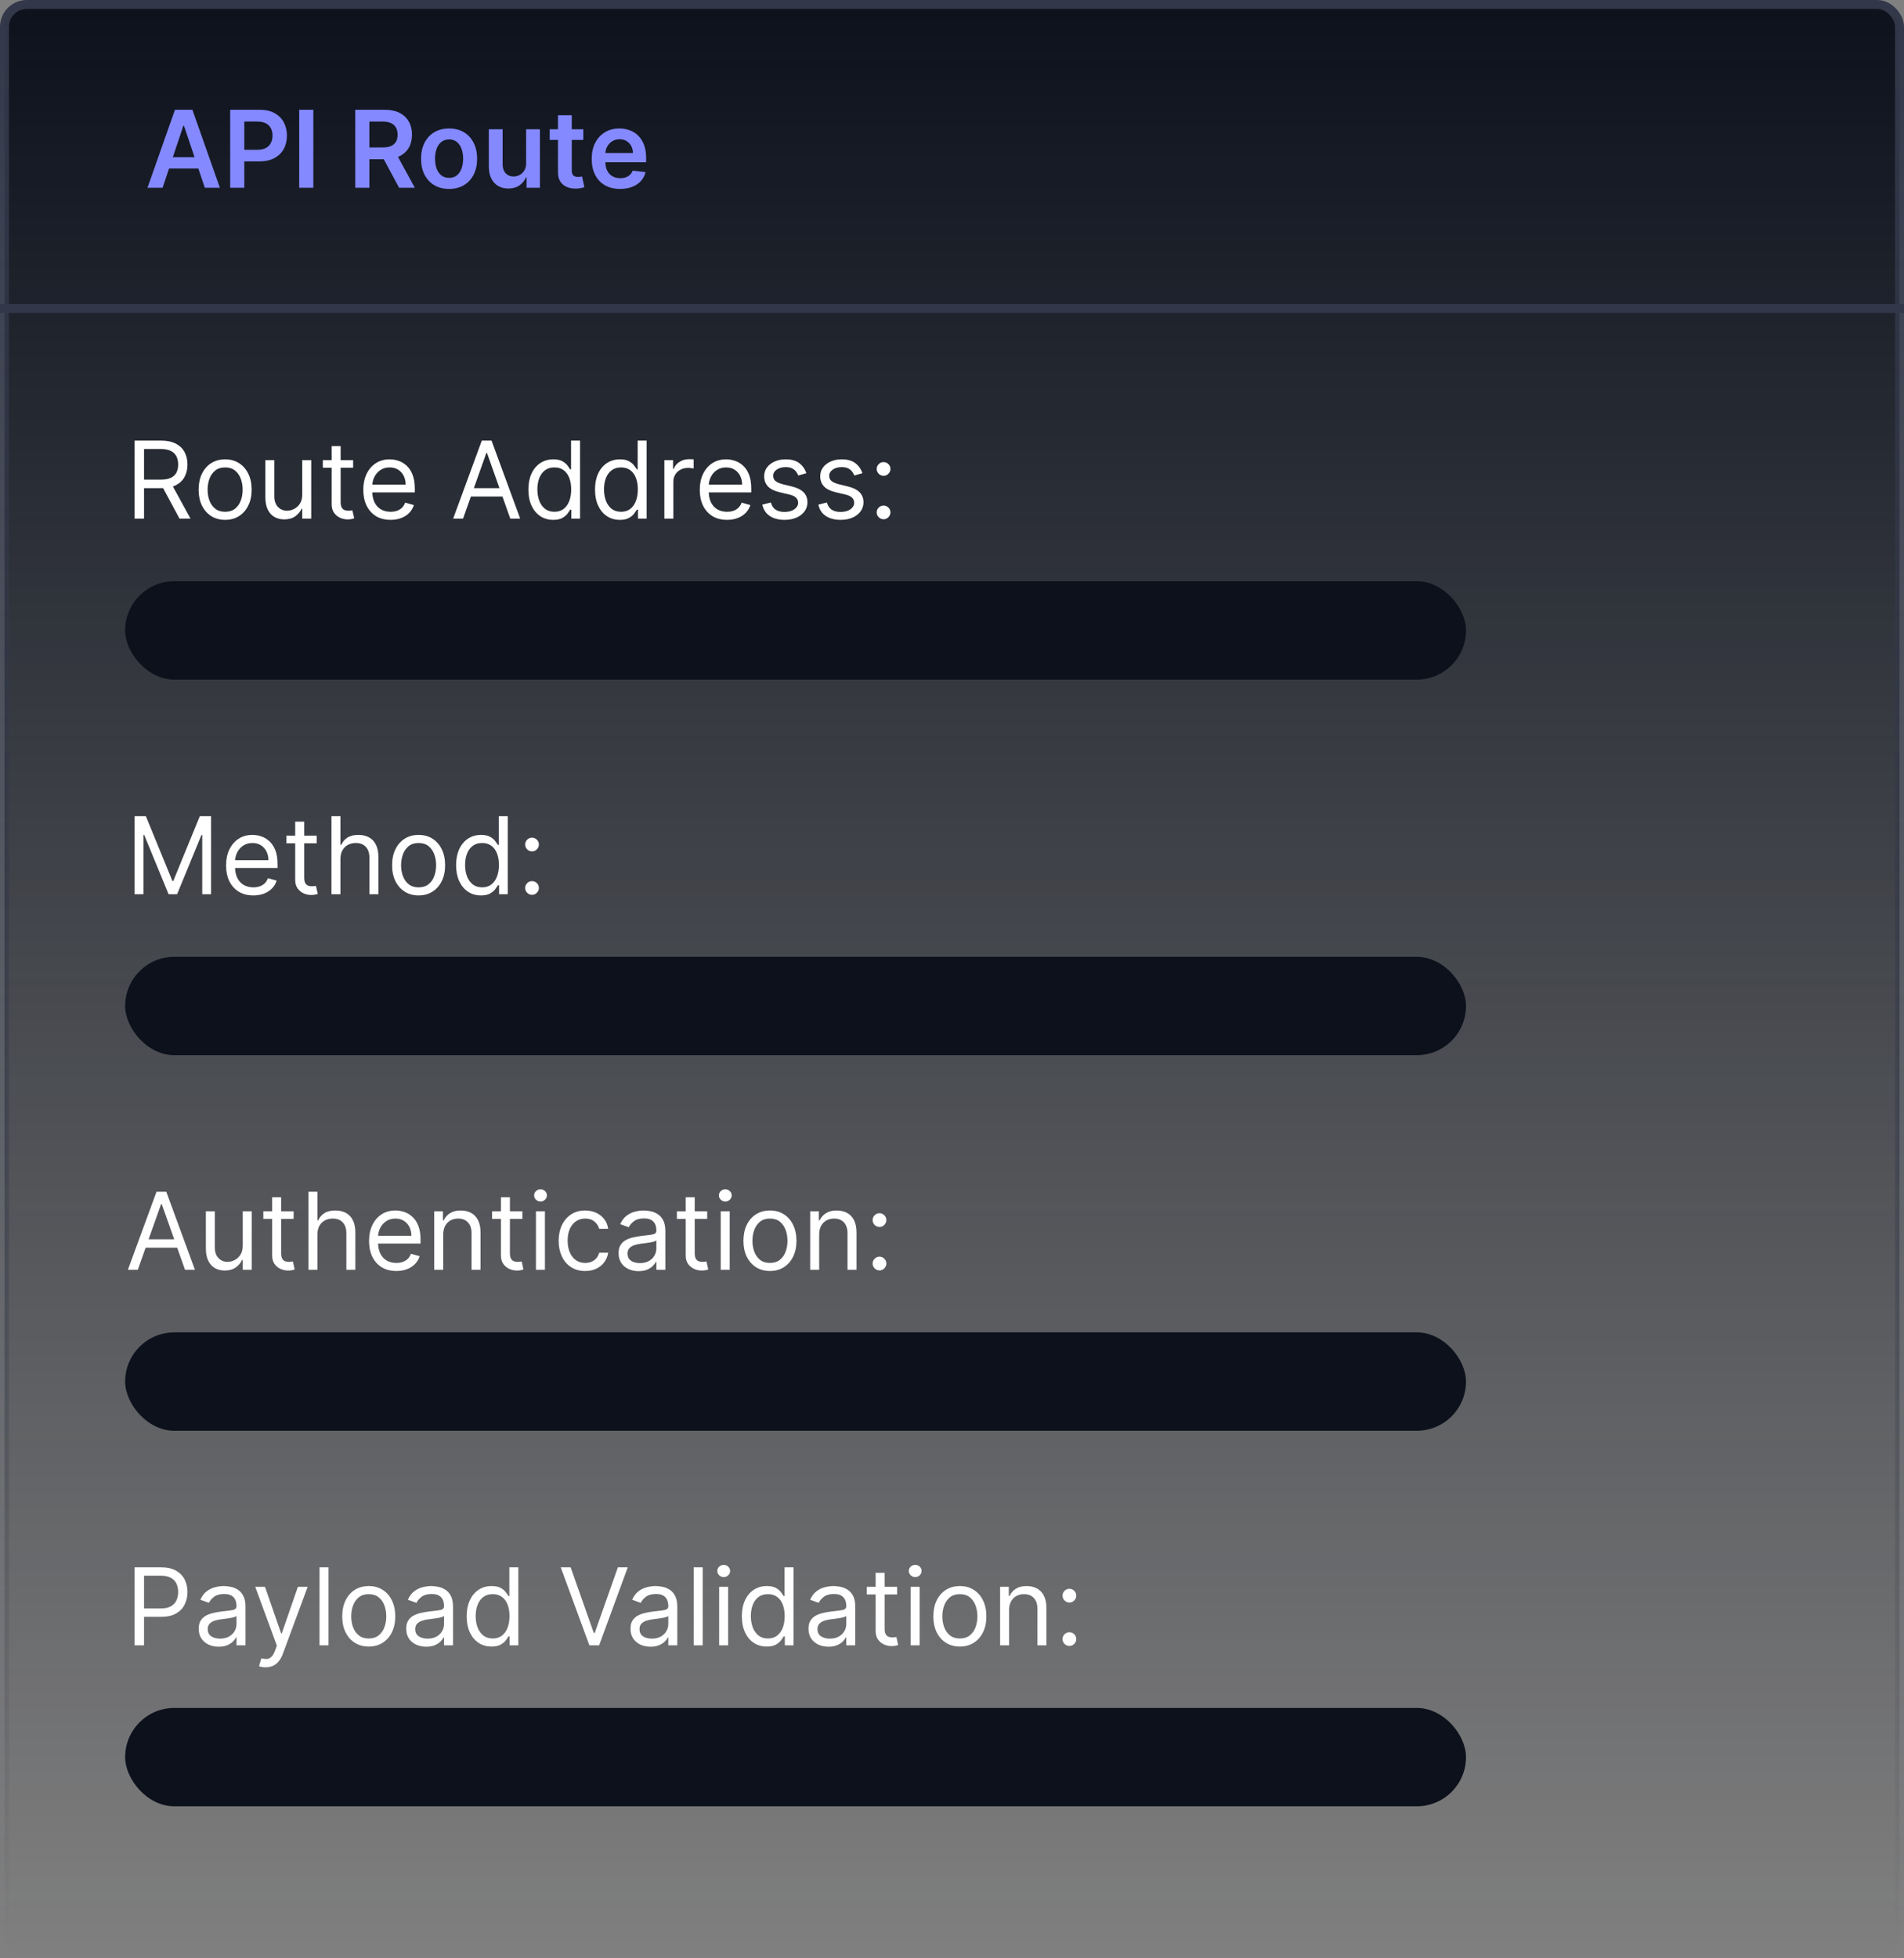
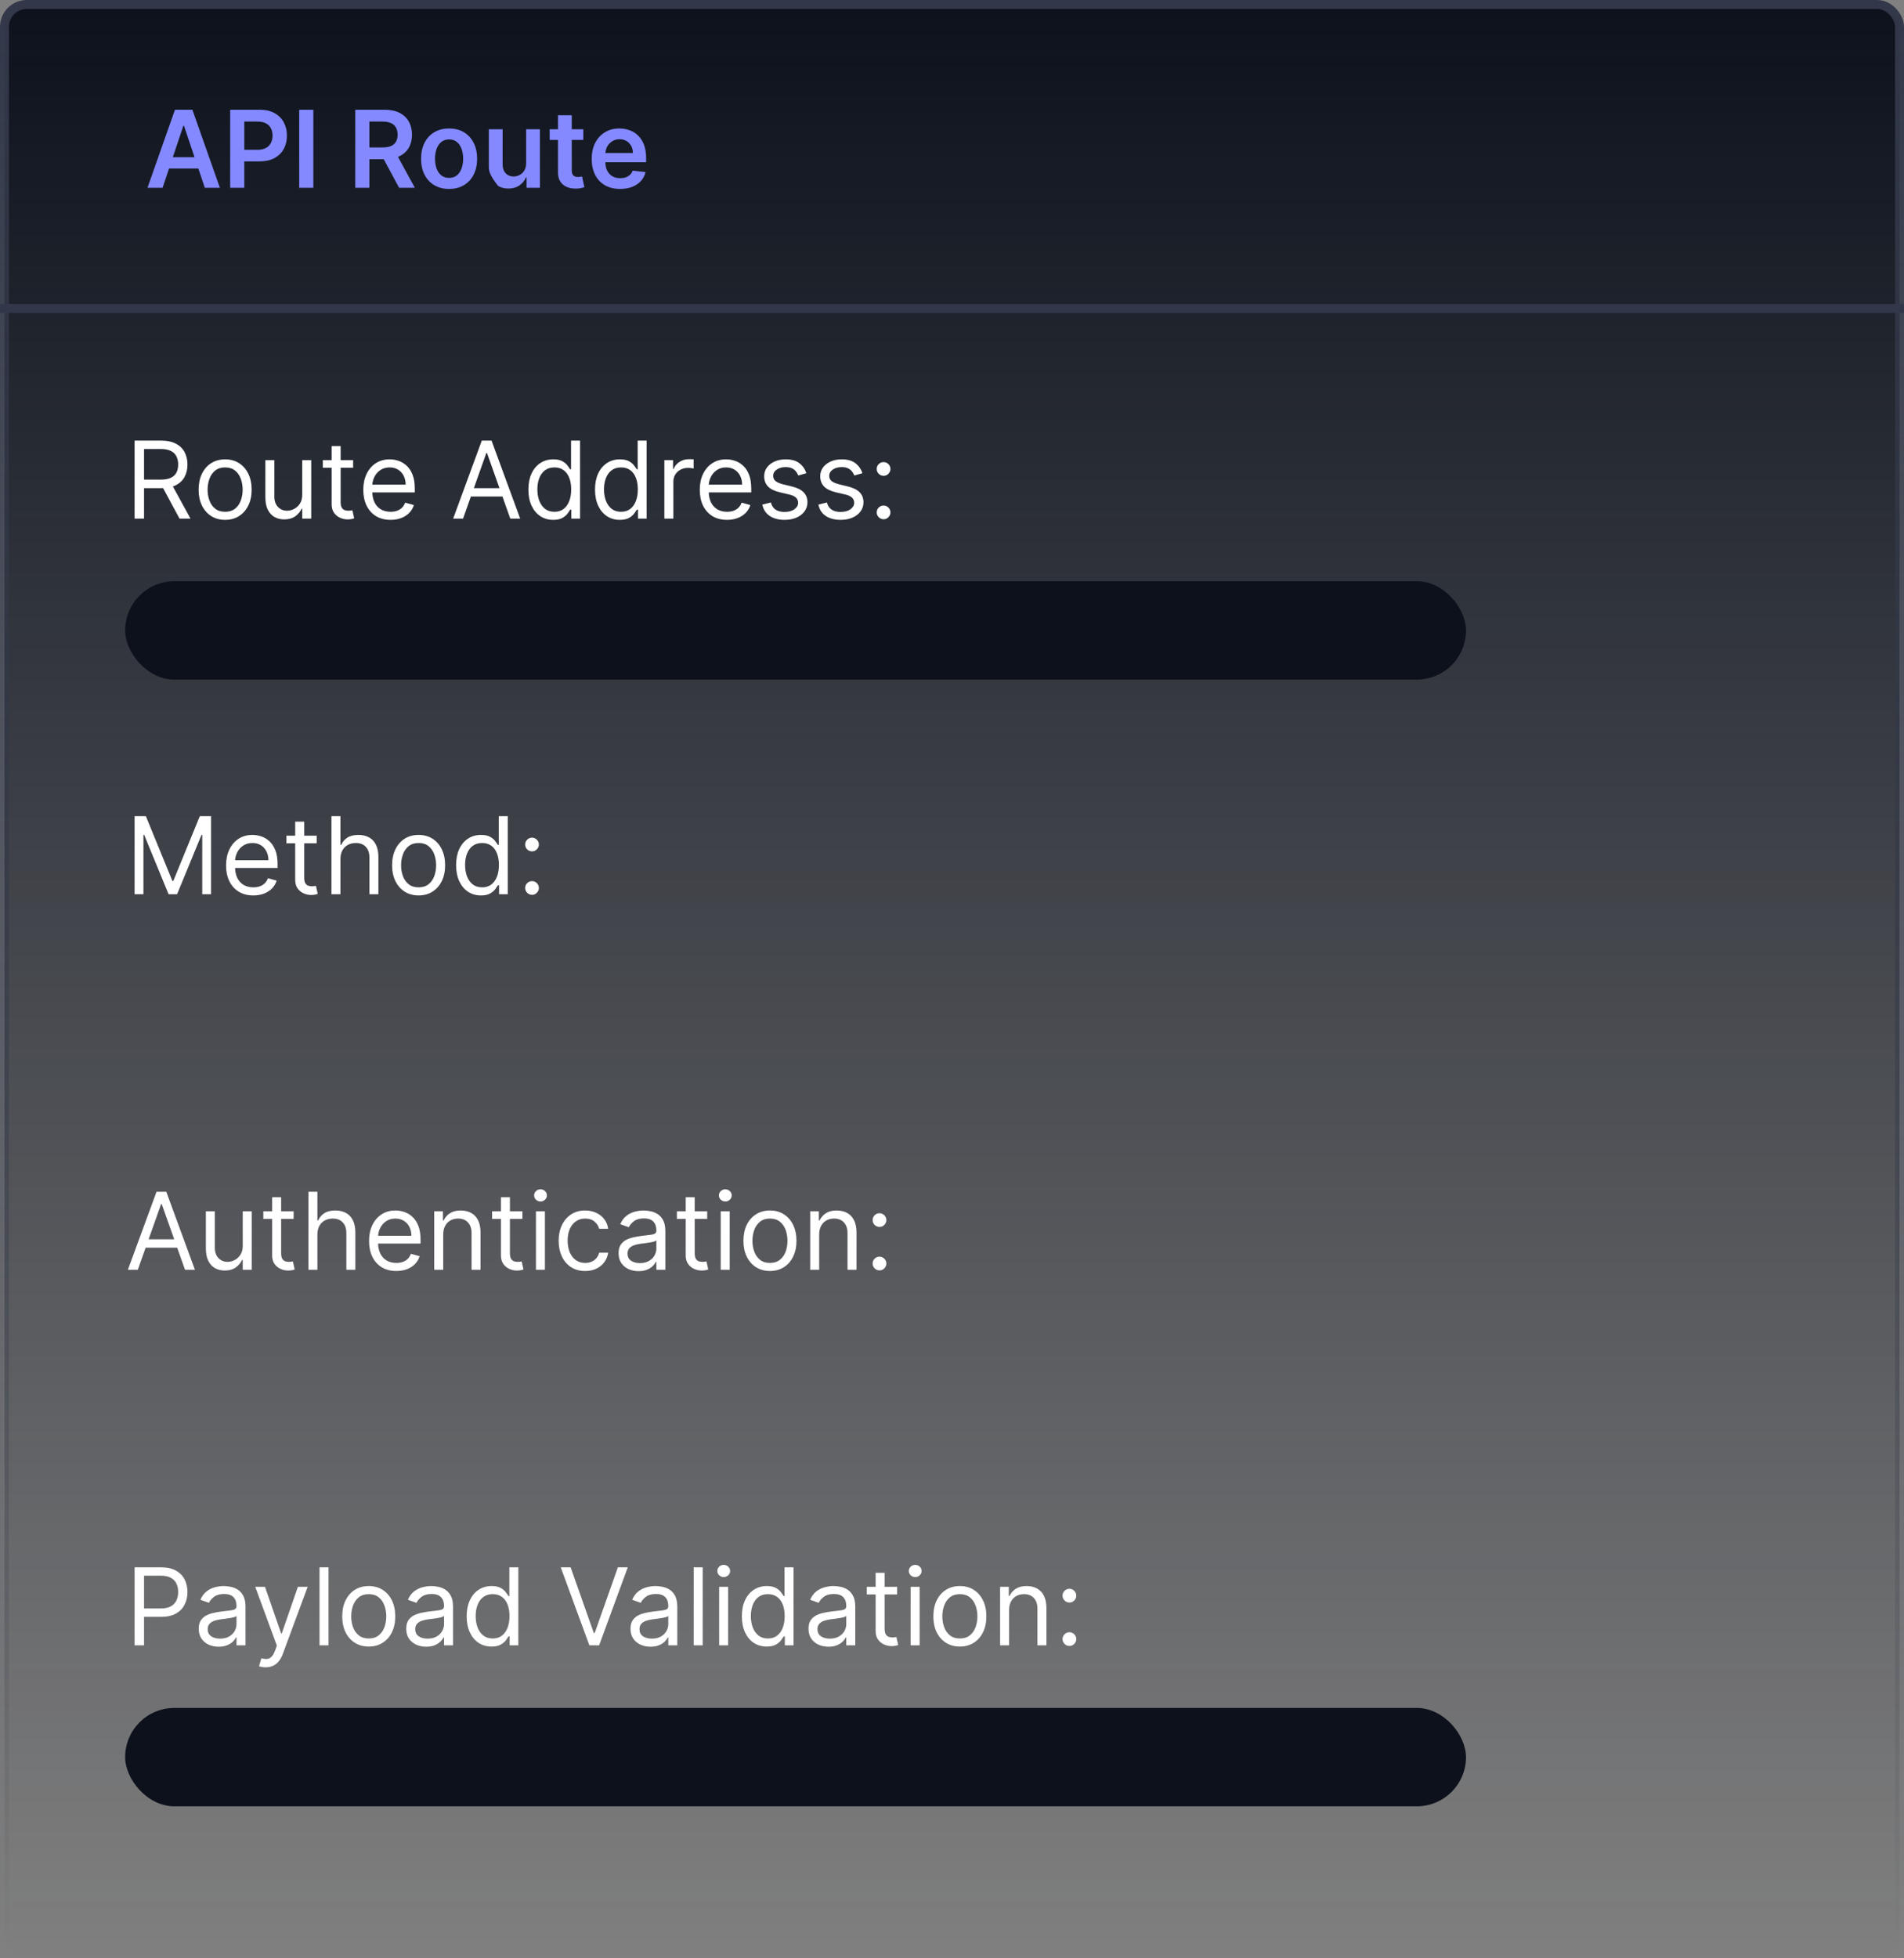
<svg xmlns="http://www.w3.org/2000/svg" width="213" height="219" viewBox="0 0 213 219" fill="none">
  <rect x="0" y="0" width="213" height="219" fill="#808080" stroke="none" />
  <rect x="0.5" y="0.5" width="212" height="218" rx="2.5" fill="url(#paint0_linear_938_103665)" stroke="url(#paint1_linear_938_103665)" />
  <line x1="4.37114e-08" y1="34.5" x2="213" y2="34.5" stroke="#323849" />
-   <path d="M18.187 21H16.499L19.572 12.273H21.523L24.6 21H22.913L20.581 14.062H20.513L18.187 21ZM18.242 17.578H22.844V18.848H18.242V17.578ZM25.75 21V12.273H29.022C29.693 12.273 30.255 12.398 30.71 12.648C31.167 12.898 31.512 13.242 31.745 13.679C31.981 14.114 32.099 14.608 32.099 15.162C32.099 15.722 31.981 16.219 31.745 16.653C31.509 17.088 31.161 17.43 30.701 17.68C30.241 17.928 29.674 18.051 29.001 18.051H26.832V16.751H28.788C29.18 16.751 29.501 16.683 29.751 16.547C30.001 16.41 30.186 16.223 30.305 15.984C30.427 15.746 30.488 15.472 30.488 15.162C30.488 14.852 30.427 14.579 30.305 14.344C30.186 14.108 30 13.925 29.747 13.794C29.497 13.661 29.174 13.594 28.779 13.594H27.33V21H25.75ZM35.053 12.273V21H33.472V12.273H35.053ZM39.742 21V12.273H43.014C43.685 12.273 44.247 12.389 44.702 12.622C45.159 12.855 45.504 13.182 45.737 13.602C45.973 14.02 46.091 14.507 46.091 15.064C46.091 15.624 45.972 16.109 45.733 16.521C45.497 16.93 45.149 17.247 44.689 17.472C44.229 17.693 43.663 17.804 42.993 17.804H40.662V16.491H42.78C43.172 16.491 43.493 16.438 43.743 16.329C43.993 16.219 44.178 16.058 44.297 15.848C44.419 15.635 44.48 15.374 44.48 15.064C44.48 14.754 44.419 14.49 44.297 14.271C44.175 14.05 43.989 13.882 43.739 13.768C43.489 13.652 43.166 13.594 42.772 13.594H41.323V21H39.742ZM44.25 17.046L46.411 21H44.647L42.524 17.046H44.25ZM50.239 21.128C49.6 21.128 49.046 20.987 48.578 20.706C48.109 20.425 47.745 20.031 47.487 19.526C47.231 19.02 47.103 18.429 47.103 17.753C47.103 17.077 47.231 16.484 47.487 15.976C47.745 15.467 48.109 15.072 48.578 14.791C49.046 14.51 49.6 14.369 50.239 14.369C50.879 14.369 51.433 14.51 51.901 14.791C52.37 15.072 52.732 15.467 52.988 15.976C53.247 16.484 53.376 17.077 53.376 17.753C53.376 18.429 53.247 19.02 52.988 19.526C52.732 20.031 52.37 20.425 51.901 20.706C51.433 20.987 50.879 21.128 50.239 21.128ZM50.248 19.892C50.595 19.892 50.884 19.797 51.117 19.607C51.35 19.413 51.524 19.155 51.637 18.831C51.754 18.507 51.812 18.146 51.812 17.749C51.812 17.348 51.754 16.986 51.637 16.662C51.524 16.335 51.35 16.075 51.117 15.882C50.884 15.689 50.595 15.592 50.248 15.592C49.893 15.592 49.597 15.689 49.362 15.882C49.129 16.075 48.954 16.335 48.837 16.662C48.724 16.986 48.667 17.348 48.667 17.749C48.667 18.146 48.724 18.507 48.837 18.831C48.954 19.155 49.129 19.413 49.362 19.607C49.597 19.797 49.893 19.892 50.248 19.892ZM58.857 18.247V14.454H60.4V21H58.904V19.837H58.836C58.688 20.203 58.445 20.503 58.107 20.736C57.772 20.969 57.358 21.085 56.867 21.085C56.438 21.085 56.059 20.99 55.729 20.8C55.403 20.607 55.147 20.327 54.962 19.96C54.778 19.591 54.685 19.145 54.685 18.622V14.454H56.228V18.384C56.228 18.798 56.341 19.128 56.569 19.372C56.796 19.616 57.094 19.739 57.464 19.739C57.691 19.739 57.911 19.683 58.124 19.572C58.337 19.462 58.512 19.297 58.648 19.078C58.788 18.857 58.857 18.579 58.857 18.247ZM65.254 14.454V15.648H61.492V14.454H65.254ZM62.421 12.886H63.963V19.031C63.963 19.239 63.995 19.398 64.057 19.509C64.122 19.616 64.208 19.69 64.313 19.73C64.418 19.77 64.534 19.79 64.662 19.79C64.759 19.79 64.847 19.783 64.926 19.768C65.009 19.754 65.071 19.741 65.114 19.73L65.374 20.936C65.291 20.965 65.174 20.996 65.02 21.03C64.87 21.064 64.685 21.084 64.466 21.09C64.08 21.101 63.732 21.043 63.422 20.915C63.112 20.784 62.867 20.582 62.685 20.31C62.506 20.037 62.418 19.696 62.421 19.287V12.886ZM69.372 21.128C68.716 21.128 68.149 20.991 67.672 20.719C67.197 20.443 66.832 20.054 66.576 19.551C66.321 19.046 66.193 18.45 66.193 17.766C66.193 17.092 66.321 16.501 66.576 15.993C66.835 15.482 67.196 15.084 67.659 14.8C68.122 14.513 68.666 14.369 69.291 14.369C69.694 14.369 70.075 14.435 70.433 14.565C70.794 14.693 71.112 14.892 71.388 15.162C71.666 15.432 71.885 15.776 72.044 16.193C72.203 16.608 72.282 17.102 72.282 17.676V18.149H66.917V17.109H70.804C70.801 16.814 70.737 16.551 70.612 16.321C70.487 16.088 70.312 15.905 70.088 15.771C69.866 15.638 69.608 15.571 69.312 15.571C68.997 15.571 68.72 15.648 68.481 15.801C68.243 15.952 68.057 16.151 67.923 16.398C67.792 16.642 67.726 16.91 67.723 17.203V18.111C67.723 18.491 67.792 18.818 67.932 19.091C68.071 19.361 68.265 19.568 68.515 19.713C68.765 19.855 69.058 19.926 69.393 19.926C69.618 19.926 69.821 19.895 70.003 19.832C70.184 19.767 70.342 19.672 70.476 19.547C70.609 19.422 70.71 19.267 70.778 19.082L72.219 19.244C72.128 19.625 71.954 19.957 71.699 20.241C71.446 20.523 71.122 20.741 70.727 20.898C70.332 21.051 69.88 21.128 69.372 21.128Z" fill="#8489FF" />
+   <path d="M18.187 21H16.499L19.572 12.273H21.523L24.6 21H22.913L20.581 14.062H20.513L18.187 21ZM18.242 17.578H22.844V18.848H18.242V17.578ZM25.75 21V12.273H29.022C29.693 12.273 30.255 12.398 30.71 12.648C31.167 12.898 31.512 13.242 31.745 13.679C31.981 14.114 32.099 14.608 32.099 15.162C32.099 15.722 31.981 16.219 31.745 16.653C31.509 17.088 31.161 17.43 30.701 17.68C30.241 17.928 29.674 18.051 29.001 18.051H26.832V16.751H28.788C29.18 16.751 29.501 16.683 29.751 16.547C30.001 16.41 30.186 16.223 30.305 15.984C30.427 15.746 30.488 15.472 30.488 15.162C30.488 14.852 30.427 14.579 30.305 14.344C30.186 14.108 30 13.925 29.747 13.794C29.497 13.661 29.174 13.594 28.779 13.594H27.33V21H25.75ZM35.053 12.273V21H33.472V12.273H35.053ZM39.742 21V12.273H43.014C43.685 12.273 44.247 12.389 44.702 12.622C45.159 12.855 45.504 13.182 45.737 13.602C45.973 14.02 46.091 14.507 46.091 15.064C46.091 15.624 45.972 16.109 45.733 16.521C45.497 16.93 45.149 17.247 44.689 17.472C44.229 17.693 43.663 17.804 42.993 17.804H40.662V16.491H42.78C43.172 16.491 43.493 16.438 43.743 16.329C43.993 16.219 44.178 16.058 44.297 15.848C44.419 15.635 44.48 15.374 44.48 15.064C44.48 14.754 44.419 14.49 44.297 14.271C44.175 14.05 43.989 13.882 43.739 13.768C43.489 13.652 43.166 13.594 42.772 13.594H41.323V21H39.742ZM44.25 17.046L46.411 21H44.647L42.524 17.046H44.25ZM50.239 21.128C49.6 21.128 49.046 20.987 48.578 20.706C48.109 20.425 47.745 20.031 47.487 19.526C47.231 19.02 47.103 18.429 47.103 17.753C47.103 17.077 47.231 16.484 47.487 15.976C47.745 15.467 48.109 15.072 48.578 14.791C49.046 14.51 49.6 14.369 50.239 14.369C50.879 14.369 51.433 14.51 51.901 14.791C52.37 15.072 52.732 15.467 52.988 15.976C53.247 16.484 53.376 17.077 53.376 17.753C53.376 18.429 53.247 19.02 52.988 19.526C52.732 20.031 52.37 20.425 51.901 20.706C51.433 20.987 50.879 21.128 50.239 21.128ZM50.248 19.892C50.595 19.892 50.884 19.797 51.117 19.607C51.35 19.413 51.524 19.155 51.637 18.831C51.754 18.507 51.812 18.146 51.812 17.749C51.812 17.348 51.754 16.986 51.637 16.662C51.524 16.335 51.35 16.075 51.117 15.882C50.884 15.689 50.595 15.592 50.248 15.592C49.893 15.592 49.597 15.689 49.362 15.882C49.129 16.075 48.954 16.335 48.837 16.662C48.724 16.986 48.667 17.348 48.667 17.749C48.667 18.146 48.724 18.507 48.837 18.831C48.954 19.155 49.129 19.413 49.362 19.607C49.597 19.797 49.893 19.892 50.248 19.892ZM58.857 18.247V14.454H60.4V21H58.904V19.837H58.836C58.688 20.203 58.445 20.503 58.107 20.736C57.772 20.969 57.358 21.085 56.867 21.085C56.438 21.085 56.059 20.99 55.729 20.8C54.778 19.591 54.685 19.145 54.685 18.622V14.454H56.228V18.384C56.228 18.798 56.341 19.128 56.569 19.372C56.796 19.616 57.094 19.739 57.464 19.739C57.691 19.739 57.911 19.683 58.124 19.572C58.337 19.462 58.512 19.297 58.648 19.078C58.788 18.857 58.857 18.579 58.857 18.247ZM65.254 14.454V15.648H61.492V14.454H65.254ZM62.421 12.886H63.963V19.031C63.963 19.239 63.995 19.398 64.057 19.509C64.122 19.616 64.208 19.69 64.313 19.73C64.418 19.77 64.534 19.79 64.662 19.79C64.759 19.79 64.847 19.783 64.926 19.768C65.009 19.754 65.071 19.741 65.114 19.73L65.374 20.936C65.291 20.965 65.174 20.996 65.02 21.03C64.87 21.064 64.685 21.084 64.466 21.09C64.08 21.101 63.732 21.043 63.422 20.915C63.112 20.784 62.867 20.582 62.685 20.31C62.506 20.037 62.418 19.696 62.421 19.287V12.886ZM69.372 21.128C68.716 21.128 68.149 20.991 67.672 20.719C67.197 20.443 66.832 20.054 66.576 19.551C66.321 19.046 66.193 18.45 66.193 17.766C66.193 17.092 66.321 16.501 66.576 15.993C66.835 15.482 67.196 15.084 67.659 14.8C68.122 14.513 68.666 14.369 69.291 14.369C69.694 14.369 70.075 14.435 70.433 14.565C70.794 14.693 71.112 14.892 71.388 15.162C71.666 15.432 71.885 15.776 72.044 16.193C72.203 16.608 72.282 17.102 72.282 17.676V18.149H66.917V17.109H70.804C70.801 16.814 70.737 16.551 70.612 16.321C70.487 16.088 70.312 15.905 70.088 15.771C69.866 15.638 69.608 15.571 69.312 15.571C68.997 15.571 68.72 15.648 68.481 15.801C68.243 15.952 68.057 16.151 67.923 16.398C67.792 16.642 67.726 16.91 67.723 17.203V18.111C67.723 18.491 67.792 18.818 67.932 19.091C68.071 19.361 68.265 19.568 68.515 19.713C68.765 19.855 69.058 19.926 69.393 19.926C69.618 19.926 69.821 19.895 70.003 19.832C70.184 19.767 70.342 19.672 70.476 19.547C70.609 19.422 70.71 19.267 70.778 19.082L72.219 19.244C72.128 19.625 71.954 19.957 71.699 20.241C71.446 20.523 71.122 20.741 70.727 20.898C70.332 21.051 69.88 21.128 69.372 21.128Z" fill="#8489FF" />
  <path d="M15.057 58V49.273H18.006C18.688 49.273 19.247 49.389 19.685 49.622C20.122 49.852 20.446 50.169 20.656 50.572C20.866 50.976 20.972 51.435 20.972 51.949C20.972 52.463 20.866 52.919 20.656 53.317C20.446 53.715 20.124 54.027 19.689 54.254C19.254 54.479 18.699 54.591 18.023 54.591H15.636V53.636H17.989C18.454 53.636 18.829 53.568 19.114 53.432C19.401 53.295 19.608 53.102 19.736 52.852C19.866 52.599 19.932 52.298 19.932 51.949C19.932 51.599 19.866 51.294 19.736 51.033C19.605 50.771 19.396 50.57 19.109 50.428C18.822 50.283 18.443 50.21 17.972 50.21H16.114V58H15.057ZM19.165 54.08L21.312 58H20.085L17.972 54.08H19.165ZM25.185 58.136C24.594 58.136 24.076 57.996 23.63 57.715C23.186 57.433 22.84 57.04 22.59 56.534C22.343 56.028 22.219 55.438 22.219 54.761C22.219 54.08 22.343 53.484 22.59 52.976C22.84 52.467 23.186 52.072 23.63 51.791C24.076 51.51 24.594 51.369 25.185 51.369C25.776 51.369 26.293 51.51 26.736 51.791C27.182 52.072 27.529 52.467 27.776 52.976C28.026 53.484 28.151 54.08 28.151 54.761C28.151 55.438 28.026 56.028 27.776 56.534C27.529 57.04 27.182 57.433 26.736 57.715C26.293 57.996 25.776 58.136 25.185 58.136ZM25.185 57.233C25.634 57.233 26.003 57.118 26.293 56.888C26.583 56.658 26.797 56.355 26.936 55.98C27.076 55.605 27.145 55.199 27.145 54.761C27.145 54.324 27.076 53.916 26.936 53.538C26.797 53.16 26.583 52.855 26.293 52.622C26.003 52.389 25.634 52.273 25.185 52.273C24.736 52.273 24.367 52.389 24.077 52.622C23.787 52.855 23.573 53.16 23.434 53.538C23.294 53.916 23.225 54.324 23.225 54.761C23.225 55.199 23.294 55.605 23.434 55.98C23.573 56.355 23.787 56.658 24.077 56.888C24.367 57.118 24.736 57.233 25.185 57.233ZM33.811 55.324V51.455H34.817V58H33.811V56.892H33.743C33.59 57.224 33.351 57.507 33.027 57.74C32.703 57.97 32.294 58.085 31.8 58.085C31.391 58.085 31.027 57.996 30.709 57.817C30.391 57.635 30.141 57.362 29.959 56.999C29.777 56.632 29.686 56.17 29.686 55.614V51.455H30.692V55.545C30.692 56.023 30.825 56.403 31.092 56.688C31.362 56.972 31.706 57.114 32.124 57.114C32.374 57.114 32.628 57.05 32.886 56.922C33.148 56.794 33.367 56.598 33.543 56.334C33.722 56.07 33.811 55.733 33.811 55.324ZM39.505 51.455V52.307H36.113V51.455H39.505ZM37.102 49.886H38.108V56.125C38.108 56.409 38.149 56.622 38.231 56.764C38.316 56.903 38.424 56.997 38.555 57.045C38.689 57.091 38.829 57.114 38.977 57.114C39.088 57.114 39.179 57.108 39.25 57.097C39.321 57.082 39.377 57.071 39.42 57.062L39.625 57.966C39.556 57.992 39.461 58.017 39.339 58.043C39.217 58.071 39.062 58.085 38.875 58.085C38.591 58.085 38.312 58.024 38.039 57.902C37.77 57.78 37.545 57.594 37.366 57.344C37.19 57.094 37.102 56.778 37.102 56.398V49.886ZM43.692 58.136C43.061 58.136 42.517 57.997 42.06 57.719C41.605 57.438 41.255 57.045 41.008 56.543C40.763 56.037 40.641 55.449 40.641 54.778C40.641 54.108 40.763 53.517 41.008 53.006C41.255 52.492 41.598 52.091 42.039 51.804C42.482 51.514 42.999 51.369 43.59 51.369C43.931 51.369 44.267 51.426 44.6 51.54C44.932 51.653 45.235 51.838 45.508 52.094C45.78 52.347 45.998 52.682 46.159 53.099C46.321 53.517 46.402 54.031 46.402 54.642V55.068H41.357V54.199H45.38C45.38 53.83 45.306 53.5 45.158 53.21C45.013 52.92 44.806 52.692 44.536 52.524C44.269 52.356 43.953 52.273 43.59 52.273C43.189 52.273 42.843 52.372 42.55 52.571C42.26 52.767 42.037 53.023 41.881 53.338C41.725 53.653 41.647 53.992 41.647 54.352V54.932C41.647 55.426 41.732 55.845 41.902 56.189C42.076 56.53 42.316 56.79 42.623 56.969C42.929 57.145 43.286 57.233 43.692 57.233C43.956 57.233 44.195 57.196 44.408 57.122C44.624 57.045 44.81 56.932 44.966 56.781C45.123 56.628 45.243 56.438 45.328 56.21L46.3 56.483C46.198 56.812 46.026 57.102 45.784 57.352C45.543 57.599 45.245 57.793 44.89 57.932C44.534 58.068 44.135 58.136 43.692 58.136ZM51.801 58H50.694L53.898 49.273H54.989L58.194 58H57.086L54.478 50.653H54.409L51.801 58ZM52.211 54.591H56.676V55.528H52.211V54.591ZM61.888 58.136C61.343 58.136 60.861 57.999 60.444 57.723C60.026 57.445 59.699 57.053 59.463 56.547C59.228 56.038 59.11 55.438 59.11 54.744C59.11 54.057 59.228 53.46 59.463 52.955C59.699 52.449 60.027 52.058 60.448 51.783C60.868 51.507 61.354 51.369 61.905 51.369C62.331 51.369 62.668 51.44 62.915 51.582C63.165 51.722 63.355 51.881 63.486 52.06C63.62 52.236 63.723 52.381 63.797 52.494H63.883V49.273H64.888V58H63.916V56.994H63.797C63.723 57.114 63.618 57.264 63.482 57.446C63.346 57.625 63.151 57.785 62.898 57.928C62.645 58.067 62.309 58.136 61.888 58.136ZM62.025 57.233C62.428 57.233 62.769 57.128 63.047 56.918C63.326 56.705 63.537 56.41 63.682 56.035C63.827 55.658 63.9 55.222 63.9 54.727C63.9 54.239 63.828 53.811 63.686 53.445C63.544 53.075 63.334 52.788 63.056 52.584C62.777 52.376 62.434 52.273 62.025 52.273C61.598 52.273 61.243 52.382 60.959 52.601C60.678 52.817 60.466 53.111 60.324 53.483C60.185 53.852 60.115 54.267 60.115 54.727C60.115 55.193 60.186 55.617 60.328 55.997C60.473 56.375 60.686 56.676 60.968 56.901C61.252 57.122 61.604 57.233 62.025 57.233ZM69.341 58.136C68.796 58.136 68.314 57.999 67.897 57.723C67.479 57.445 67.152 57.053 66.916 56.547C66.681 56.038 66.563 55.438 66.563 54.744C66.563 54.057 66.681 53.46 66.916 52.955C67.152 52.449 67.481 52.058 67.901 51.783C68.321 51.507 68.807 51.369 69.358 51.369C69.784 51.369 70.121 51.44 70.368 51.582C70.618 51.722 70.809 51.881 70.939 52.06C71.073 52.236 71.177 52.381 71.25 52.494H71.336V49.273H72.341V58H71.37V56.994H71.25C71.177 57.114 71.071 57.264 70.935 57.446C70.799 57.625 70.604 57.785 70.351 57.928C70.098 58.067 69.762 58.136 69.341 58.136ZM69.478 57.233C69.881 57.233 70.222 57.128 70.5 56.918C70.779 56.705 70.99 56.41 71.135 56.035C71.28 55.658 71.353 55.222 71.353 54.727C71.353 54.239 71.282 53.811 71.14 53.445C70.998 53.075 70.787 52.788 70.509 52.584C70.231 52.376 69.887 52.273 69.478 52.273C69.052 52.273 68.696 52.382 68.412 52.601C68.131 52.817 67.919 53.111 67.777 53.483C67.638 53.852 67.569 54.267 67.569 54.727C67.569 55.193 67.64 55.617 67.782 55.997C67.927 56.375 68.14 56.676 68.421 56.901C68.705 57.122 69.057 57.233 69.478 57.233ZM74.323 58V51.455H75.294V52.443H75.363C75.482 52.119 75.698 51.856 76.01 51.655C76.323 51.453 76.675 51.352 77.067 51.352C77.141 51.352 77.233 51.354 77.344 51.356C77.455 51.359 77.539 51.364 77.596 51.369V52.392C77.561 52.383 77.483 52.371 77.361 52.354C77.242 52.334 77.115 52.324 76.982 52.324C76.664 52.324 76.38 52.391 76.13 52.524C75.882 52.655 75.686 52.837 75.541 53.07C75.4 53.3 75.329 53.562 75.329 53.858V58H74.323ZM81.333 58.136C80.702 58.136 80.158 57.997 79.701 57.719C79.246 57.438 78.895 57.045 78.648 56.543C78.404 56.037 78.282 55.449 78.282 54.778C78.282 54.108 78.404 53.517 78.648 53.006C78.895 52.492 79.239 52.091 79.679 51.804C80.123 51.514 80.64 51.369 81.231 51.369C81.571 51.369 81.908 51.426 82.24 51.54C82.573 51.653 82.875 51.838 83.148 52.094C83.421 52.347 83.638 52.682 83.8 53.099C83.962 53.517 84.043 54.031 84.043 54.642V55.068H78.998V54.199H83.02C83.02 53.83 82.946 53.5 82.799 53.21C82.654 52.92 82.446 52.692 82.177 52.524C81.909 52.356 81.594 52.273 81.231 52.273C80.83 52.273 80.483 52.372 80.191 52.571C79.901 52.767 79.678 53.023 79.522 53.338C79.365 53.653 79.287 53.992 79.287 54.352V54.932C79.287 55.426 79.373 55.845 79.543 56.189C79.716 56.53 79.956 56.79 80.263 56.969C80.57 57.145 80.927 57.233 81.333 57.233C81.597 57.233 81.836 57.196 82.049 57.122C82.265 57.045 82.451 56.932 82.607 56.781C82.763 56.628 82.884 56.438 82.969 56.21L83.941 56.483C83.838 56.812 83.666 57.102 83.425 57.352C83.184 57.599 82.885 57.793 82.53 57.932C82.175 58.068 81.776 58.136 81.333 58.136ZM90.209 52.92L89.306 53.176C89.249 53.026 89.165 52.879 89.054 52.737C88.946 52.592 88.799 52.473 88.611 52.379C88.424 52.285 88.184 52.239 87.891 52.239C87.49 52.239 87.157 52.331 86.89 52.516C86.625 52.697 86.493 52.929 86.493 53.21C86.493 53.46 86.584 53.658 86.766 53.803C86.948 53.947 87.232 54.068 87.618 54.165L88.59 54.403C89.175 54.545 89.611 54.763 89.898 55.055C90.185 55.345 90.329 55.719 90.329 56.176C90.329 56.551 90.221 56.886 90.005 57.182C89.791 57.477 89.493 57.71 89.11 57.881C88.726 58.051 88.28 58.136 87.772 58.136C87.104 58.136 86.552 57.992 86.114 57.702C85.677 57.412 85.4 56.989 85.283 56.432L86.238 56.193C86.329 56.545 86.5 56.81 86.753 56.986C87.009 57.162 87.343 57.25 87.755 57.25C88.223 57.25 88.596 57.151 88.871 56.952C89.15 56.75 89.289 56.508 89.289 56.227C89.289 56 89.209 55.81 89.05 55.656C88.891 55.5 88.647 55.383 88.317 55.307L87.226 55.051C86.627 54.909 86.186 54.689 85.905 54.391C85.627 54.09 85.488 53.713 85.488 53.261C85.488 52.892 85.591 52.565 85.799 52.281C86.009 51.997 86.294 51.774 86.655 51.612C87.019 51.45 87.431 51.369 87.891 51.369C88.539 51.369 89.047 51.511 89.416 51.795C89.789 52.08 90.053 52.455 90.209 52.92ZM96.479 52.92L95.575 53.176C95.519 53.026 95.435 52.879 95.324 52.737C95.216 52.592 95.068 52.473 94.881 52.379C94.693 52.285 94.453 52.239 94.16 52.239C93.76 52.239 93.426 52.331 93.159 52.516C92.895 52.697 92.763 52.929 92.763 53.21C92.763 53.46 92.854 53.658 93.035 53.803C93.217 53.947 93.501 54.068 93.888 54.165L94.859 54.403C95.445 54.545 95.881 54.763 96.168 55.055C96.454 55.345 96.598 55.719 96.598 56.176C96.598 56.551 96.49 56.886 96.274 57.182C96.061 57.477 95.763 57.71 95.379 57.881C94.996 58.051 94.55 58.136 94.041 58.136C93.374 58.136 92.821 57.992 92.383 57.702C91.946 57.412 91.669 56.989 91.553 56.432L92.507 56.193C92.598 56.545 92.77 56.81 93.023 56.986C93.278 57.162 93.612 57.25 94.024 57.25C94.493 57.25 94.865 57.151 95.141 56.952C95.419 56.75 95.558 56.508 95.558 56.227C95.558 56 95.479 55.81 95.32 55.656C95.16 55.5 94.916 55.383 94.587 55.307L93.496 55.051C92.896 54.909 92.456 54.689 92.175 54.391C91.896 54.09 91.757 53.713 91.757 53.261C91.757 52.892 91.861 52.565 92.068 52.281C92.278 51.997 92.564 51.774 92.925 51.612C93.288 51.45 93.7 51.369 94.16 51.369C94.808 51.369 95.317 51.511 95.686 51.795C96.058 52.08 96.322 52.455 96.479 52.92ZM98.845 58.068C98.635 58.068 98.454 57.993 98.304 57.842C98.153 57.692 98.078 57.511 98.078 57.301C98.078 57.091 98.153 56.91 98.304 56.76C98.454 56.609 98.635 56.534 98.845 56.534C99.055 56.534 99.235 56.609 99.386 56.76C99.537 56.91 99.612 57.091 99.612 57.301C99.612 57.44 99.576 57.568 99.505 57.685C99.437 57.801 99.345 57.895 99.228 57.966C99.115 58.034 98.987 58.068 98.845 58.068ZM98.845 53.21C98.635 53.21 98.454 53.135 98.304 52.984C98.153 52.834 98.078 52.653 98.078 52.443C98.078 52.233 98.153 52.053 98.304 51.902C98.454 51.751 98.635 51.676 98.845 51.676C99.055 51.676 99.235 51.751 99.386 51.902C99.537 52.053 99.612 52.233 99.612 52.443C99.612 52.582 99.576 52.71 99.505 52.827C99.437 52.943 99.345 53.037 99.228 53.108C99.115 53.176 98.987 53.21 98.845 53.21Z" fill="white" />
  <rect x="14" y="65" width="150" height="11" rx="5.5" fill="#0C111C" />
  <path d="M15.057 91.273H16.318L19.284 98.517H19.386L22.352 91.273H23.614V100H22.625V93.369H22.54L19.812 100H18.858L16.131 93.369H16.046V100H15.057V91.273ZM28.341 100.136C27.71 100.136 27.166 99.997 26.709 99.719C26.254 99.438 25.903 99.046 25.656 98.543C25.412 98.037 25.289 97.449 25.289 96.778C25.289 96.108 25.412 95.517 25.656 95.006C25.903 94.492 26.247 94.091 26.687 93.804C27.13 93.514 27.647 93.369 28.238 93.369C28.579 93.369 28.916 93.426 29.248 93.54C29.581 93.653 29.883 93.838 30.156 94.094C30.429 94.347 30.646 94.682 30.808 95.099C30.97 95.517 31.051 96.031 31.051 96.642V97.068H26.005V96.199H30.028C30.028 95.829 29.954 95.5 29.806 95.21C29.662 94.921 29.454 94.692 29.184 94.524C28.917 94.356 28.602 94.273 28.238 94.273C27.838 94.273 27.491 94.372 27.198 94.571C26.909 94.767 26.686 95.023 26.529 95.338C26.373 95.653 26.295 95.992 26.295 96.352V96.932C26.295 97.426 26.38 97.845 26.551 98.189C26.724 98.53 26.964 98.79 27.271 98.969C27.578 99.145 27.934 99.233 28.341 99.233C28.605 99.233 28.843 99.196 29.056 99.122C29.272 99.046 29.459 98.932 29.615 98.781C29.771 98.628 29.892 98.438 29.977 98.21L30.948 98.483C30.846 98.812 30.674 99.102 30.433 99.352C30.191 99.599 29.893 99.793 29.538 99.932C29.183 100.068 28.784 100.136 28.341 100.136ZM35.427 93.454V94.307H32.035V93.454H35.427ZM33.024 91.886H34.029V98.125C34.029 98.409 34.071 98.622 34.153 98.764C34.238 98.903 34.346 98.997 34.477 99.046C34.61 99.091 34.751 99.114 34.899 99.114C35.01 99.114 35.1 99.108 35.172 99.097C35.242 99.082 35.299 99.071 35.342 99.062L35.547 99.966C35.478 99.992 35.383 100.017 35.261 100.043C35.139 100.071 34.984 100.085 34.797 100.085C34.512 100.085 34.234 100.024 33.961 99.902C33.691 99.78 33.467 99.594 33.288 99.344C33.112 99.094 33.024 98.778 33.024 98.398V91.886ZM38.086 96.062V100H37.081V91.273H38.086V94.477H38.172C38.325 94.139 38.555 93.871 38.862 93.672C39.172 93.47 39.584 93.369 40.098 93.369C40.544 93.369 40.934 93.459 41.27 93.638C41.605 93.814 41.865 94.085 42.049 94.452C42.237 94.815 42.331 95.278 42.331 95.841V100H41.325V95.909C41.325 95.389 41.19 94.987 40.92 94.703C40.653 94.416 40.282 94.273 39.808 94.273C39.478 94.273 39.183 94.342 38.922 94.481C38.663 94.621 38.459 94.824 38.308 95.091C38.16 95.358 38.086 95.682 38.086 96.062ZM46.83 100.136C46.239 100.136 45.72 99.996 45.274 99.715C44.831 99.433 44.484 99.04 44.234 98.534C43.987 98.028 43.864 97.438 43.864 96.761C43.864 96.079 43.987 95.484 44.234 94.976C44.484 94.467 44.831 94.072 45.274 93.791C45.72 93.51 46.239 93.369 46.83 93.369C47.42 93.369 47.938 93.51 48.381 93.791C48.827 94.072 49.173 94.467 49.42 94.976C49.67 95.484 49.795 96.079 49.795 96.761C49.795 97.438 49.67 98.028 49.42 98.534C49.173 99.04 48.827 99.433 48.381 99.715C47.938 99.996 47.42 100.136 46.83 100.136ZM46.83 99.233C47.278 99.233 47.648 99.118 47.938 98.888C48.227 98.658 48.442 98.355 48.581 97.98C48.72 97.605 48.79 97.199 48.79 96.761C48.79 96.324 48.72 95.916 48.581 95.538C48.442 95.16 48.227 94.855 47.938 94.622C47.648 94.389 47.278 94.273 46.83 94.273C46.381 94.273 46.011 94.389 45.722 94.622C45.432 94.855 45.217 95.16 45.078 95.538C44.939 95.916 44.869 96.324 44.869 96.761C44.869 97.199 44.939 97.605 45.078 97.98C45.217 98.355 45.432 98.658 45.722 98.888C46.011 99.118 46.381 99.233 46.83 99.233ZM53.802 100.136C53.257 100.136 52.775 99.999 52.358 99.723C51.94 99.445 51.613 99.053 51.377 98.547C51.142 98.038 51.024 97.438 51.024 96.744C51.024 96.057 51.142 95.46 51.377 94.954C51.613 94.449 51.941 94.058 52.362 93.783C52.782 93.507 53.268 93.369 53.819 93.369C54.245 93.369 54.582 93.44 54.829 93.582C55.079 93.722 55.27 93.881 55.4 94.06C55.534 94.236 55.637 94.381 55.711 94.494H55.797V91.273H56.802V100H55.831V98.994H55.711C55.637 99.114 55.532 99.264 55.396 99.446C55.26 99.625 55.065 99.785 54.812 99.928C54.559 100.067 54.223 100.136 53.802 100.136ZM53.939 99.233C54.342 99.233 54.683 99.128 54.961 98.918C55.24 98.704 55.451 98.41 55.596 98.035C55.741 97.658 55.814 97.222 55.814 96.727C55.814 96.239 55.742 95.811 55.6 95.445C55.459 95.075 55.248 94.788 54.97 94.584C54.691 94.376 54.348 94.273 53.939 94.273C53.512 94.273 53.157 94.382 52.873 94.601C52.592 94.817 52.38 95.111 52.238 95.483C52.099 95.852 52.029 96.267 52.029 96.727C52.029 97.193 52.1 97.617 52.242 97.997C52.387 98.375 52.6 98.676 52.882 98.901C53.166 99.122 53.518 99.233 53.939 99.233ZM59.517 100.068C59.306 100.068 59.126 99.993 58.975 99.842C58.825 99.692 58.75 99.511 58.75 99.301C58.75 99.091 58.825 98.91 58.975 98.76C59.126 98.609 59.306 98.534 59.517 98.534C59.727 98.534 59.907 98.609 60.058 98.76C60.209 98.91 60.284 99.091 60.284 99.301C60.284 99.44 60.248 99.568 60.177 99.685C60.109 99.801 60.017 99.895 59.9 99.966C59.787 100.034 59.659 100.068 59.517 100.068ZM59.517 95.21C59.306 95.21 59.126 95.135 58.975 94.984C58.825 94.834 58.75 94.653 58.75 94.443C58.75 94.233 58.825 94.053 58.975 93.902C59.126 93.751 59.306 93.676 59.517 93.676C59.727 93.676 59.907 93.751 60.058 93.902C60.209 94.053 60.284 94.233 60.284 94.443C60.284 94.582 60.248 94.71 60.177 94.827C60.109 94.943 60.017 95.037 59.9 95.108C59.787 95.176 59.659 95.21 59.517 95.21Z" fill="white" />
-   <rect x="14" y="107" width="150" height="11" rx="5.5" fill="#0C111C" />
  <path d="M15.415 142H14.307L17.511 133.273H18.602L21.807 142H20.699L18.091 134.653H18.023L15.415 142ZM15.824 138.591H20.29V139.528H15.824V138.591ZM27.155 139.324V135.455H28.16V142H27.155V140.892H27.087C26.933 141.224 26.695 141.507 26.371 141.74C26.047 141.97 25.638 142.085 25.143 142.085C24.734 142.085 24.371 141.996 24.053 141.817C23.734 141.635 23.484 141.362 23.303 140.999C23.121 140.632 23.03 140.17 23.03 139.614V135.455H24.035V139.545C24.035 140.023 24.169 140.403 24.436 140.688C24.706 140.972 25.05 141.114 25.467 141.114C25.717 141.114 25.972 141.05 26.23 140.922C26.491 140.794 26.71 140.598 26.886 140.334C27.065 140.07 27.155 139.733 27.155 139.324ZM32.849 135.455V136.307H29.457V135.455H32.849ZM30.446 133.886H31.451V140.125C31.451 140.409 31.492 140.622 31.575 140.764C31.66 140.903 31.768 140.997 31.899 141.045C32.032 141.091 32.173 141.114 32.321 141.114C32.431 141.114 32.522 141.108 32.593 141.097C32.664 141.082 32.721 141.071 32.764 141.062L32.968 141.966C32.9 141.991 32.805 142.017 32.683 142.043C32.561 142.071 32.406 142.085 32.218 142.085C31.934 142.085 31.656 142.024 31.383 141.902C31.113 141.78 30.889 141.594 30.71 141.344C30.534 141.094 30.446 140.778 30.446 140.398V133.886ZM35.508 138.062V142H34.502V133.273H35.508V136.477H35.593C35.747 136.139 35.977 135.871 36.284 135.672C36.593 135.47 37.005 135.369 37.52 135.369C37.966 135.369 38.356 135.459 38.691 135.638C39.027 135.814 39.287 136.085 39.471 136.452C39.659 136.815 39.752 137.278 39.752 137.841V142H38.747V137.909C38.747 137.389 38.612 136.987 38.342 136.703C38.075 136.416 37.704 136.273 37.23 136.273C36.9 136.273 36.605 136.342 36.343 136.482C36.085 136.621 35.88 136.824 35.73 137.091C35.582 137.358 35.508 137.682 35.508 138.062ZM44.337 142.136C43.706 142.136 43.162 141.997 42.705 141.719C42.25 141.438 41.899 141.045 41.652 140.543C41.408 140.037 41.285 139.449 41.285 138.778C41.285 138.108 41.408 137.517 41.652 137.006C41.899 136.491 42.243 136.091 42.683 135.804C43.126 135.514 43.644 135.369 44.234 135.369C44.575 135.369 44.912 135.426 45.244 135.54C45.577 135.653 45.879 135.838 46.152 136.094C46.425 136.347 46.642 136.682 46.804 137.099C46.966 137.517 47.047 138.031 47.047 138.642V139.068H42.001V138.199H46.024C46.024 137.83 45.95 137.5 45.803 137.21C45.658 136.92 45.45 136.692 45.18 136.524C44.913 136.357 44.598 136.273 44.234 136.273C43.834 136.273 43.487 136.372 43.195 136.571C42.905 136.767 42.682 137.023 42.526 137.338C42.369 137.653 42.291 137.991 42.291 138.352V138.932C42.291 139.426 42.376 139.845 42.547 140.189C42.72 140.53 42.96 140.79 43.267 140.969C43.574 141.145 43.93 141.233 44.337 141.233C44.601 141.233 44.84 141.196 45.053 141.122C45.269 141.045 45.455 140.932 45.611 140.781C45.767 140.628 45.888 140.437 45.973 140.21L46.945 140.483C46.842 140.812 46.67 141.102 46.429 141.352C46.188 141.599 45.889 141.793 45.534 141.932C45.179 142.068 44.78 142.136 44.337 142.136ZM49.582 138.062V142H48.577V135.455H49.548V136.477H49.633C49.787 136.145 50.02 135.878 50.332 135.676C50.645 135.472 51.048 135.369 51.543 135.369C51.986 135.369 52.374 135.46 52.706 135.642C53.038 135.821 53.297 136.094 53.481 136.46C53.666 136.824 53.758 137.284 53.758 137.841V142H52.753V137.909C52.753 137.395 52.619 136.994 52.352 136.707C52.085 136.418 51.719 136.273 51.253 136.273C50.932 136.273 50.645 136.342 50.392 136.482C50.142 136.621 49.945 136.824 49.8 137.091C49.655 137.358 49.582 137.682 49.582 138.062ZM58.443 135.455V136.307H55.051V135.455H58.443ZM56.039 133.886H57.045V140.125C57.045 140.409 57.086 140.622 57.169 140.764C57.254 140.903 57.362 140.997 57.492 141.045C57.626 141.091 57.767 141.114 57.914 141.114C58.025 141.114 58.116 141.108 58.187 141.097C58.258 141.082 58.315 141.071 58.358 141.062L58.562 141.966C58.494 141.991 58.399 142.017 58.277 142.043C58.154 142.071 58 142.085 57.812 142.085C57.528 142.085 57.25 142.024 56.977 141.902C56.707 141.78 56.483 141.594 56.304 141.344C56.127 141.094 56.039 140.778 56.039 140.398V133.886ZM59.956 142V135.455H60.961V142H59.956ZM60.467 134.364C60.271 134.364 60.102 134.297 59.96 134.163C59.821 134.03 59.751 133.869 59.751 133.682C59.751 133.494 59.821 133.334 59.96 133.2C60.102 133.067 60.271 133 60.467 133C60.663 133 60.831 133.067 60.97 133.2C61.112 133.334 61.183 133.494 61.183 133.682C61.183 133.869 61.112 134.03 60.97 134.163C60.831 134.297 60.663 134.364 60.467 134.364ZM65.462 142.136C64.849 142.136 64.32 141.991 63.877 141.702C63.434 141.412 63.093 141.013 62.854 140.504C62.616 139.996 62.496 139.415 62.496 138.761C62.496 138.097 62.619 137.51 62.863 137.001C63.11 136.49 63.454 136.091 63.894 135.804C64.337 135.514 64.854 135.369 65.445 135.369C65.906 135.369 66.32 135.455 66.69 135.625C67.059 135.795 67.362 136.034 67.597 136.341C67.833 136.648 67.979 137.006 68.036 137.415H67.031C66.954 137.116 66.783 136.852 66.519 136.622C66.258 136.389 65.906 136.273 65.462 136.273C65.07 136.273 64.727 136.375 64.431 136.58C64.138 136.781 63.91 137.067 63.745 137.436C63.583 137.803 63.502 138.233 63.502 138.727C63.502 139.233 63.582 139.673 63.741 140.048C63.903 140.423 64.13 140.714 64.423 140.922C64.718 141.129 65.065 141.233 65.462 141.233C65.724 141.233 65.961 141.188 66.174 141.097C66.387 141.006 66.567 140.875 66.715 140.705C66.863 140.534 66.968 140.33 67.031 140.091H68.036C67.979 140.477 67.839 140.825 67.614 141.135C67.393 141.442 67.099 141.686 66.732 141.868C66.369 142.047 65.945 142.136 65.462 142.136ZM71.433 142.153C71.018 142.153 70.641 142.075 70.303 141.919C69.965 141.76 69.697 141.531 69.498 141.233C69.299 140.932 69.2 140.568 69.2 140.142C69.2 139.767 69.273 139.463 69.421 139.23C69.569 138.994 69.766 138.81 70.013 138.676C70.261 138.543 70.533 138.443 70.832 138.378C71.133 138.31 71.435 138.256 71.739 138.216C72.137 138.165 72.46 138.126 72.707 138.101C72.957 138.072 73.138 138.026 73.252 137.96C73.369 137.895 73.427 137.781 73.427 137.619V137.585C73.427 137.165 73.312 136.838 73.082 136.605C72.854 136.372 72.509 136.256 72.046 136.256C71.566 136.256 71.19 136.361 70.917 136.571C70.644 136.781 70.452 137.006 70.342 137.244L69.387 136.903C69.558 136.506 69.785 136.196 70.069 135.974C70.356 135.75 70.668 135.594 71.006 135.506C71.347 135.415 71.683 135.369 72.012 135.369C72.222 135.369 72.464 135.395 72.737 135.446C73.012 135.494 73.278 135.595 73.533 135.749C73.792 135.902 74.006 136.134 74.177 136.443C74.347 136.753 74.433 137.168 74.433 137.688V142H73.427V141.114H73.376C73.308 141.256 73.194 141.408 73.035 141.57C72.876 141.732 72.664 141.869 72.4 141.983C72.136 142.097 71.813 142.153 71.433 142.153ZM71.586 141.25C71.984 141.25 72.319 141.172 72.592 141.016C72.867 140.859 73.075 140.658 73.214 140.411C73.356 140.163 73.427 139.903 73.427 139.631V138.71C73.384 138.761 73.29 138.808 73.146 138.851C73.004 138.891 72.839 138.926 72.651 138.957C72.467 138.986 72.286 139.011 72.11 139.034C71.937 139.054 71.796 139.071 71.688 139.085C71.427 139.119 71.183 139.175 70.955 139.251C70.731 139.325 70.549 139.437 70.41 139.588C70.273 139.736 70.205 139.937 70.205 140.193C70.205 140.543 70.335 140.807 70.593 140.986C70.854 141.162 71.185 141.25 71.586 141.25ZM79.115 135.455V136.307H75.723V135.455H79.115ZM76.711 133.886H77.717V140.125C77.717 140.409 77.758 140.622 77.841 140.764C77.926 140.903 78.034 140.997 78.164 141.045C78.298 141.091 78.439 141.114 78.586 141.114C78.697 141.114 78.788 141.108 78.859 141.097C78.93 141.082 78.987 141.071 79.029 141.062L79.234 141.966C79.166 141.991 79.071 142.017 78.948 142.043C78.826 142.071 78.671 142.085 78.484 142.085C78.2 142.085 77.921 142.024 77.649 141.902C77.379 141.78 77.154 141.594 76.975 141.344C76.799 141.094 76.711 140.778 76.711 140.398V133.886ZM80.627 142V135.455H81.633V142H80.627ZM81.139 134.364C80.943 134.364 80.774 134.297 80.632 134.163C80.493 134.03 80.423 133.869 80.423 133.682C80.423 133.494 80.493 133.334 80.632 133.2C80.774 133.067 80.943 133 81.139 133C81.335 133 81.502 133.067 81.642 133.2C81.784 133.334 81.855 133.494 81.855 133.682C81.855 133.869 81.784 134.03 81.642 134.163C81.502 134.297 81.335 134.364 81.139 134.364ZM86.134 142.136C85.543 142.136 85.025 141.996 84.579 141.714C84.136 141.433 83.789 141.04 83.539 140.534C83.292 140.028 83.168 139.437 83.168 138.761C83.168 138.08 83.292 137.484 83.539 136.976C83.789 136.467 84.136 136.072 84.579 135.791C85.025 135.51 85.543 135.369 86.134 135.369C86.725 135.369 87.242 135.51 87.685 135.791C88.131 136.072 88.478 136.467 88.725 136.976C88.975 137.484 89.1 138.08 89.1 138.761C89.1 139.437 88.975 140.028 88.725 140.534C88.478 141.04 88.131 141.433 87.685 141.714C87.242 141.996 86.725 142.136 86.134 142.136ZM86.134 141.233C86.583 141.233 86.952 141.118 87.242 140.888C87.532 140.658 87.746 140.355 87.886 139.98C88.025 139.605 88.094 139.199 88.094 138.761C88.094 138.324 88.025 137.916 87.886 137.538C87.746 137.161 87.532 136.855 87.242 136.622C86.952 136.389 86.583 136.273 86.134 136.273C85.685 136.273 85.316 136.389 85.026 136.622C84.737 136.855 84.522 137.161 84.383 137.538C84.244 137.916 84.174 138.324 84.174 138.761C84.174 139.199 84.244 139.605 84.383 139.98C84.522 140.355 84.737 140.658 85.026 140.888C85.316 141.118 85.685 141.233 86.134 141.233ZM91.641 138.062V142H90.635V135.455H91.607V136.477H91.692C91.846 136.145 92.079 135.878 92.391 135.676C92.704 135.472 93.107 135.369 93.601 135.369C94.044 135.369 94.432 135.46 94.765 135.642C95.097 135.821 95.356 136.094 95.54 136.46C95.725 136.824 95.817 137.284 95.817 137.841V142H94.811V137.909C94.811 137.395 94.678 136.994 94.411 136.707C94.144 136.418 93.777 136.273 93.311 136.273C92.99 136.273 92.704 136.342 92.451 136.482C92.201 136.621 92.003 136.824 91.858 137.091C91.713 137.358 91.641 137.682 91.641 138.062ZM98.388 142.068C98.178 142.068 97.997 141.993 97.847 141.842C97.696 141.692 97.621 141.511 97.621 141.301C97.621 141.091 97.696 140.911 97.847 140.76C97.997 140.609 98.178 140.534 98.388 140.534C98.598 140.534 98.778 140.609 98.929 140.76C99.079 140.911 99.155 141.091 99.155 141.301C99.155 141.44 99.119 141.568 99.048 141.685C98.98 141.801 98.888 141.895 98.771 141.966C98.658 142.034 98.53 142.068 98.388 142.068ZM98.388 137.21C98.178 137.21 97.997 137.135 97.847 136.984C97.696 136.834 97.621 136.653 97.621 136.443C97.621 136.233 97.696 136.053 97.847 135.902C97.997 135.751 98.178 135.676 98.388 135.676C98.598 135.676 98.778 135.751 98.929 135.902C99.079 136.053 99.155 136.233 99.155 136.443C99.155 136.582 99.119 136.71 99.048 136.827C98.98 136.943 98.888 137.037 98.771 137.108C98.658 137.176 98.53 137.21 98.388 137.21Z" fill="white" />
-   <rect x="14" y="149" width="150" height="11" rx="5.5" fill="#0C111C" />
  <path d="M15.057 184V175.273H18.006C18.69 175.273 19.25 175.396 19.685 175.643C20.122 175.888 20.446 176.219 20.656 176.636C20.866 177.054 20.972 177.52 20.972 178.034C20.972 178.548 20.866 179.016 20.656 179.436C20.449 179.857 20.128 180.192 19.693 180.442C19.259 180.689 18.702 180.812 18.023 180.812H15.909V179.875H17.989C18.457 179.875 18.834 179.794 19.118 179.632C19.402 179.47 19.608 179.251 19.736 178.976C19.866 178.697 19.932 178.384 19.932 178.034C19.932 177.685 19.866 177.372 19.736 177.097C19.608 176.821 19.401 176.605 19.114 176.449C18.827 176.29 18.446 176.21 17.972 176.21H16.114V184H15.057ZM24.464 184.153C24.049 184.153 23.673 184.075 23.334 183.919C22.996 183.76 22.728 183.531 22.529 183.233C22.33 182.932 22.231 182.568 22.231 182.142C22.231 181.767 22.305 181.463 22.452 181.23C22.6 180.994 22.798 180.81 23.045 180.676C23.292 180.543 23.565 180.443 23.863 180.378C24.164 180.31 24.467 180.256 24.771 180.216C25.168 180.165 25.491 180.126 25.738 180.101C25.988 180.072 26.17 180.026 26.283 179.96C26.4 179.895 26.458 179.781 26.458 179.619V179.585C26.458 179.165 26.343 178.838 26.113 178.605C25.886 178.372 25.541 178.256 25.077 178.256C24.597 178.256 24.221 178.361 23.948 178.571C23.675 178.781 23.484 179.006 23.373 179.244L22.418 178.903C22.589 178.506 22.816 178.196 23.1 177.974C23.387 177.75 23.7 177.594 24.038 177.506C24.379 177.415 24.714 177.369 25.043 177.369C25.254 177.369 25.495 177.395 25.768 177.446C26.043 177.494 26.309 177.595 26.565 177.749C26.823 177.902 27.038 178.134 27.208 178.443C27.379 178.753 27.464 179.168 27.464 179.688V184H26.458V183.114H26.407C26.339 183.256 26.225 183.408 26.066 183.57C25.907 183.732 25.695 183.869 25.431 183.983C25.167 184.097 24.845 184.153 24.464 184.153ZM24.617 183.25C25.015 183.25 25.35 183.172 25.623 183.016C25.898 182.859 26.106 182.658 26.245 182.411C26.387 182.163 26.458 181.903 26.458 181.631V180.71C26.416 180.761 26.322 180.808 26.177 180.851C26.035 180.891 25.87 180.926 25.683 180.957C25.498 180.986 25.317 181.011 25.141 181.034C24.968 181.054 24.827 181.071 24.72 181.085C24.458 181.119 24.214 181.175 23.986 181.251C23.762 181.325 23.58 181.437 23.441 181.588C23.305 181.736 23.236 181.937 23.236 182.193C23.236 182.543 23.366 182.807 23.624 182.986C23.886 183.162 24.217 183.25 24.617 183.25ZM29.713 186.455C29.542 186.455 29.39 186.44 29.257 186.412C29.123 186.386 29.031 186.361 28.98 186.335L29.235 185.449C29.48 185.511 29.696 185.534 29.883 185.517C30.071 185.5 30.237 185.416 30.382 185.266C30.529 185.118 30.664 184.878 30.787 184.545L30.974 184.034L28.554 177.455H29.645L31.451 182.67H31.52L33.326 177.455H34.417L31.639 184.955C31.514 185.293 31.359 185.572 31.174 185.794C30.99 186.018 30.775 186.185 30.531 186.293C30.289 186.401 30.017 186.455 29.713 186.455ZM36.75 175.273V184H35.745V175.273H36.75ZM41.251 184.136C40.66 184.136 40.142 183.996 39.696 183.714C39.253 183.433 38.906 183.04 38.656 182.534C38.409 182.028 38.285 181.437 38.285 180.761C38.285 180.08 38.409 179.484 38.656 178.976C38.906 178.467 39.253 178.072 39.696 177.791C40.142 177.51 40.66 177.369 41.251 177.369C41.842 177.369 42.359 177.51 42.803 177.791C43.249 178.072 43.595 178.467 43.842 178.976C44.092 179.484 44.217 180.08 44.217 180.761C44.217 181.437 44.092 182.028 43.842 182.534C43.595 183.04 43.249 183.433 42.803 183.714C42.359 183.996 41.842 184.136 41.251 184.136ZM41.251 183.233C41.7 183.233 42.07 183.118 42.359 182.888C42.649 182.658 42.864 182.355 43.003 181.98C43.142 181.605 43.212 181.199 43.212 180.761C43.212 180.324 43.142 179.916 43.003 179.538C42.864 179.161 42.649 178.855 42.359 178.622C42.07 178.389 41.7 178.273 41.251 178.273C40.803 178.273 40.433 178.389 40.144 178.622C39.854 178.855 39.639 179.161 39.5 179.538C39.361 179.916 39.291 180.324 39.291 180.761C39.291 181.199 39.361 181.605 39.5 181.98C39.639 182.355 39.854 182.658 40.144 182.888C40.433 183.118 40.803 183.233 41.251 183.233ZM47.679 184.153C47.264 184.153 46.887 184.075 46.549 183.919C46.211 183.76 45.943 183.531 45.744 183.233C45.545 182.932 45.446 182.568 45.446 182.142C45.446 181.767 45.52 181.463 45.667 181.23C45.815 180.994 46.012 180.81 46.26 180.676C46.507 180.543 46.779 180.443 47.078 180.378C47.379 180.31 47.681 180.256 47.985 180.216C48.383 180.165 48.706 180.126 48.953 180.101C49.203 180.072 49.385 180.026 49.498 179.96C49.615 179.895 49.673 179.781 49.673 179.619V179.585C49.673 179.165 49.558 178.838 49.328 178.605C49.1 178.372 48.755 178.256 48.292 178.256C47.812 178.256 47.436 178.361 47.163 178.571C46.89 178.781 46.699 179.006 46.588 179.244L45.633 178.903C45.804 178.506 46.031 178.196 46.315 177.974C46.602 177.75 46.914 177.594 47.252 177.506C47.593 177.415 47.929 177.369 48.258 177.369C48.468 177.369 48.71 177.395 48.983 177.446C49.258 177.494 49.524 177.595 49.779 177.749C50.038 177.902 50.252 178.134 50.423 178.443C50.593 178.753 50.679 179.168 50.679 179.688V184H49.673V183.114H49.622C49.554 183.256 49.44 183.408 49.281 183.57C49.122 183.732 48.91 183.869 48.646 183.983C48.382 184.097 48.059 184.153 47.679 184.153ZM47.832 183.25C48.23 183.25 48.565 183.172 48.838 183.016C49.113 182.859 49.321 182.658 49.46 182.411C49.602 182.163 49.673 181.903 49.673 181.631V180.71C49.63 180.761 49.537 180.808 49.392 180.851C49.25 180.891 49.085 180.926 48.897 180.957C48.713 180.986 48.532 181.011 48.356 181.034C48.183 181.054 48.042 181.071 47.934 181.085C47.673 181.119 47.429 181.175 47.201 181.251C46.977 181.325 46.795 181.437 46.656 181.588C46.52 181.736 46.451 181.937 46.451 182.193C46.451 182.543 46.581 182.807 46.839 182.986C47.1 183.162 47.431 183.25 47.832 183.25ZM54.986 184.136C54.44 184.136 53.959 183.999 53.541 183.723C53.124 183.445 52.797 183.053 52.561 182.547C52.325 182.038 52.207 181.438 52.207 180.744C52.207 180.057 52.325 179.46 52.561 178.955C52.797 178.449 53.125 178.058 53.545 177.783C53.966 177.507 54.452 177.369 55.003 177.369C55.429 177.369 55.766 177.44 56.013 177.582C56.263 177.722 56.453 177.881 56.584 178.06C56.717 178.236 56.821 178.381 56.895 178.494H56.98V175.273H57.986V184H57.014V182.994H56.895C56.821 183.114 56.716 183.264 56.58 183.446C56.443 183.625 56.249 183.786 55.996 183.928C55.743 184.067 55.406 184.136 54.986 184.136ZM55.122 183.233C55.526 183.233 55.867 183.128 56.145 182.918C56.423 182.705 56.635 182.411 56.78 182.036C56.925 181.658 56.997 181.222 56.997 180.727C56.997 180.239 56.926 179.811 56.784 179.445C56.642 179.075 56.432 178.788 56.153 178.584C55.875 178.376 55.531 178.273 55.122 178.273C54.696 178.273 54.341 178.382 54.057 178.601C53.776 178.817 53.564 179.111 53.422 179.483C53.283 179.852 53.213 180.267 53.213 180.727C53.213 181.193 53.284 181.616 53.426 181.997C53.571 182.375 53.784 182.676 54.065 182.901C54.349 183.122 54.702 183.233 55.122 183.233ZM63.837 175.273L66.428 182.619H66.53L69.121 175.273H70.229L67.024 184H65.933L62.729 175.273H63.837ZM72.769 184.153C72.354 184.153 71.977 184.075 71.639 183.919C71.301 183.76 71.033 183.531 70.834 183.233C70.635 182.932 70.535 182.568 70.535 182.142C70.535 181.767 70.609 181.463 70.757 181.23C70.905 180.994 71.102 180.81 71.349 180.676C71.597 180.543 71.869 180.443 72.168 180.378C72.469 180.31 72.771 180.256 73.075 180.216C73.473 180.165 73.796 180.126 74.043 180.101C74.293 180.072 74.474 180.026 74.588 179.96C74.704 179.895 74.763 179.781 74.763 179.619V179.585C74.763 179.165 74.648 178.838 74.418 178.605C74.19 178.372 73.845 178.256 73.382 178.256C72.902 178.256 72.526 178.361 72.253 178.571C71.98 178.781 71.788 179.006 71.678 179.244L70.723 178.903C70.894 178.506 71.121 178.196 71.405 177.974C71.692 177.75 72.004 177.594 72.342 177.506C72.683 177.415 73.019 177.369 73.348 177.369C73.558 177.369 73.8 177.395 74.072 177.446C74.348 177.494 74.614 177.595 74.869 177.749C75.128 177.902 75.342 178.134 75.513 178.443C75.683 178.753 75.769 179.168 75.769 179.688V184H74.763V183.114H74.712C74.644 183.256 74.53 183.408 74.371 183.57C74.212 183.732 74 183.869 73.736 183.983C73.472 184.097 73.149 184.153 72.769 184.153ZM72.922 183.25C73.32 183.25 73.655 183.172 73.928 183.016C74.203 182.859 74.41 182.658 74.55 182.411C74.692 182.163 74.763 181.903 74.763 181.631V180.71C74.72 180.761 74.626 180.808 74.481 180.851C74.34 180.891 74.175 180.926 73.987 180.957C73.803 180.986 73.622 181.011 73.446 181.034C73.273 181.054 73.132 181.071 73.024 181.085C72.763 181.119 72.519 181.175 72.291 181.251C72.067 181.325 71.885 181.437 71.746 181.588C71.609 181.736 71.541 181.937 71.541 182.193C71.541 182.543 71.671 182.807 71.929 182.986C72.19 183.162 72.521 183.25 72.922 183.25ZM78.61 175.273V184H77.604V175.273H78.61ZM80.452 184V177.455H81.457V184H80.452ZM80.963 176.364C80.767 176.364 80.598 176.297 80.456 176.163C80.317 176.03 80.247 175.869 80.247 175.682C80.247 175.494 80.317 175.334 80.456 175.2C80.598 175.067 80.767 175 80.963 175C81.159 175 81.327 175.067 81.466 175.2C81.608 175.334 81.679 175.494 81.679 175.682C81.679 175.869 81.608 176.03 81.466 176.163C81.327 176.297 81.159 176.364 80.963 176.364ZM85.771 184.136C85.225 184.136 84.744 183.999 84.326 183.723C83.909 183.445 83.582 183.053 83.346 182.547C83.11 182.038 82.993 181.438 82.993 180.744C82.993 180.057 83.11 179.46 83.346 178.955C83.582 178.449 83.91 178.058 84.331 177.783C84.751 177.507 85.237 177.369 85.788 177.369C86.214 177.369 86.551 177.44 86.798 177.582C87.048 177.722 87.238 177.881 87.369 178.06C87.502 178.236 87.606 178.381 87.68 178.494H87.765V175.273H88.771V184H87.799V182.994H87.68C87.606 183.114 87.501 183.264 87.365 183.446C87.228 183.625 87.034 183.786 86.781 183.928C86.528 184.067 86.191 184.136 85.771 184.136ZM85.907 183.233C86.311 183.233 86.652 183.128 86.93 182.918C87.209 182.705 87.42 182.411 87.565 182.036C87.71 181.658 87.782 181.222 87.782 180.727C87.782 180.239 87.711 179.811 87.569 179.445C87.427 179.075 87.217 178.788 86.939 178.584C86.66 178.376 86.316 178.273 85.907 178.273C85.481 178.273 85.126 178.382 84.842 178.601C84.561 178.817 84.349 179.111 84.207 179.483C84.068 179.852 83.998 180.267 83.998 180.727C83.998 181.193 84.069 181.616 84.211 181.997C84.356 182.375 84.569 182.676 84.85 182.901C85.135 183.122 85.487 183.233 85.907 183.233ZM92.679 184.153C92.264 184.153 91.887 184.075 91.549 183.919C91.211 183.76 90.943 183.531 90.744 183.233C90.545 182.932 90.446 182.568 90.446 182.142C90.446 181.767 90.519 181.463 90.667 181.23C90.815 180.994 91.012 180.81 91.26 180.676C91.507 180.543 91.779 180.443 92.078 180.378C92.379 180.31 92.681 180.256 92.985 180.216C93.383 180.165 93.706 180.126 93.953 180.101C94.203 180.072 94.385 180.026 94.498 179.96C94.615 179.895 94.673 179.781 94.673 179.619V179.585C94.673 179.165 94.558 178.838 94.328 178.605C94.1 178.372 93.755 178.256 93.292 178.256C92.812 178.256 92.436 178.361 92.163 178.571C91.89 178.781 91.698 179.006 91.588 179.244L90.633 178.903C90.804 178.506 91.031 178.196 91.315 177.974C91.602 177.75 91.914 177.594 92.252 177.506C92.593 177.415 92.929 177.369 93.258 177.369C93.468 177.369 93.71 177.395 93.983 177.446C94.258 177.494 94.524 177.595 94.779 177.749C95.038 177.902 95.252 178.134 95.423 178.443C95.593 178.753 95.679 179.168 95.679 179.688V184H94.673V183.114H94.622C94.554 183.256 94.44 183.408 94.281 183.57C94.122 183.732 93.91 183.869 93.646 183.983C93.382 184.097 93.059 184.153 92.679 184.153ZM92.832 183.25C93.23 183.25 93.565 183.172 93.838 183.016C94.113 182.859 94.321 182.658 94.46 182.411C94.602 182.163 94.673 181.903 94.673 181.631V180.71C94.63 180.761 94.537 180.808 94.392 180.851C94.25 180.891 94.085 180.926 93.897 180.957C93.713 180.986 93.532 181.011 93.356 181.034C93.183 181.054 93.042 181.071 92.934 181.085C92.673 181.119 92.429 181.175 92.201 181.251C91.977 181.325 91.795 181.437 91.656 181.588C91.519 181.736 91.451 181.937 91.451 182.193C91.451 182.543 91.581 182.807 91.839 182.986C92.1 183.162 92.431 183.25 92.832 183.25ZM100.361 177.455V178.307H96.969V177.455H100.361ZM97.957 175.886H98.963V182.125C98.963 182.409 99.004 182.622 99.087 182.764C99.172 182.903 99.28 182.997 99.41 183.045C99.544 183.091 99.685 183.114 99.832 183.114C99.943 183.114 100.034 183.108 100.105 183.097C100.176 183.082 100.233 183.071 100.276 183.062L100.48 183.966C100.412 183.991 100.317 184.017 100.195 184.043C100.072 184.071 99.918 184.085 99.73 184.085C99.446 184.085 99.168 184.024 98.895 183.902C98.625 183.78 98.401 183.594 98.222 183.344C98.046 183.094 97.957 182.778 97.957 182.398V175.886ZM101.874 184V177.455H102.879V184H101.874ZM102.385 176.364C102.189 176.364 102.02 176.297 101.878 176.163C101.739 176.03 101.669 175.869 101.669 175.682C101.669 175.494 101.739 175.334 101.878 175.2C102.02 175.067 102.189 175 102.385 175C102.581 175 102.749 175.067 102.888 175.2C103.03 175.334 103.101 175.494 103.101 175.682C103.101 175.869 103.03 176.03 102.888 176.163C102.749 176.297 102.581 176.364 102.385 176.364ZM107.38 184.136C106.789 184.136 106.271 183.996 105.825 183.714C105.382 183.433 105.035 183.04 104.785 182.534C104.538 182.028 104.414 181.437 104.414 180.761C104.414 180.08 104.538 179.484 104.785 178.976C105.035 178.467 105.382 178.072 105.825 177.791C106.271 177.51 106.789 177.369 107.38 177.369C107.971 177.369 108.488 177.51 108.931 177.791C109.377 178.072 109.724 178.467 109.971 178.976C110.221 179.484 110.346 180.08 110.346 180.761C110.346 181.437 110.221 182.028 109.971 182.534C109.724 183.04 109.377 183.433 108.931 183.714C108.488 183.996 107.971 184.136 107.38 184.136ZM107.38 183.233C107.829 183.233 108.199 183.118 108.488 182.888C108.778 182.658 108.993 182.355 109.132 181.98C109.271 181.605 109.341 181.199 109.341 180.761C109.341 180.324 109.271 179.916 109.132 179.538C108.993 179.161 108.778 178.855 108.488 178.622C108.199 178.389 107.829 178.273 107.38 178.273C106.931 178.273 106.562 178.389 106.272 178.622C105.983 178.855 105.768 179.161 105.629 179.538C105.49 179.916 105.42 180.324 105.42 180.761C105.42 181.199 105.49 181.605 105.629 181.98C105.768 182.355 105.983 182.658 106.272 182.888C106.562 183.118 106.931 183.233 107.38 183.233ZM112.887 180.062V184H111.881V177.455H112.853V178.477H112.938C113.092 178.145 113.325 177.878 113.637 177.676C113.95 177.472 114.353 177.369 114.847 177.369C115.29 177.369 115.678 177.46 116.011 177.642C116.343 177.821 116.602 178.094 116.786 178.46C116.971 178.824 117.063 179.284 117.063 179.841V184H116.058V179.909C116.058 179.395 115.924 178.994 115.657 178.707C115.39 178.418 115.023 178.273 114.558 178.273C114.237 178.273 113.95 178.342 113.697 178.482C113.447 178.621 113.249 178.824 113.104 179.091C112.96 179.358 112.887 179.682 112.887 180.062ZM119.634 184.068C119.424 184.068 119.243 183.993 119.093 183.842C118.942 183.692 118.867 183.511 118.867 183.301C118.867 183.091 118.942 182.911 119.093 182.76C119.243 182.609 119.424 182.534 119.634 182.534C119.844 182.534 120.025 182.609 120.175 182.76C120.326 182.911 120.401 183.091 120.401 183.301C120.401 183.44 120.365 183.568 120.294 183.685C120.226 183.801 120.134 183.895 120.017 183.966C119.904 184.034 119.776 184.068 119.634 184.068ZM119.634 179.21C119.424 179.21 119.243 179.135 119.093 178.984C118.942 178.834 118.867 178.653 118.867 178.443C118.867 178.233 118.942 178.053 119.093 177.902C119.243 177.751 119.424 177.676 119.634 177.676C119.844 177.676 120.025 177.751 120.175 177.902C120.326 178.053 120.401 178.233 120.401 178.443C120.401 178.582 120.365 178.71 120.294 178.827C120.226 178.943 120.134 179.037 120.017 179.108C119.904 179.176 119.776 179.21 119.634 179.21Z" fill="white" />
  <rect x="14" y="191" width="150" height="11" rx="5.5" fill="#0C111C" />
  <defs>
    <linearGradient id="paint0_linear_938_103665" x1="106.5" y1="0" x2="106.5" y2="219" gradientUnits="userSpaceOnUse">
      <stop stop-color="#0C111C" />
      <stop offset="1" stop-color="#0C111C" stop-opacity="0" />
    </linearGradient>
    <linearGradient id="paint1_linear_938_103665" x1="106.5" y1="0" x2="106.5" y2="219" gradientUnits="userSpaceOnUse">
      <stop stop-color="#323849" />
      <stop offset="1" stop-color="#323849" stop-opacity="0" />
    </linearGradient>
  </defs>
</svg>